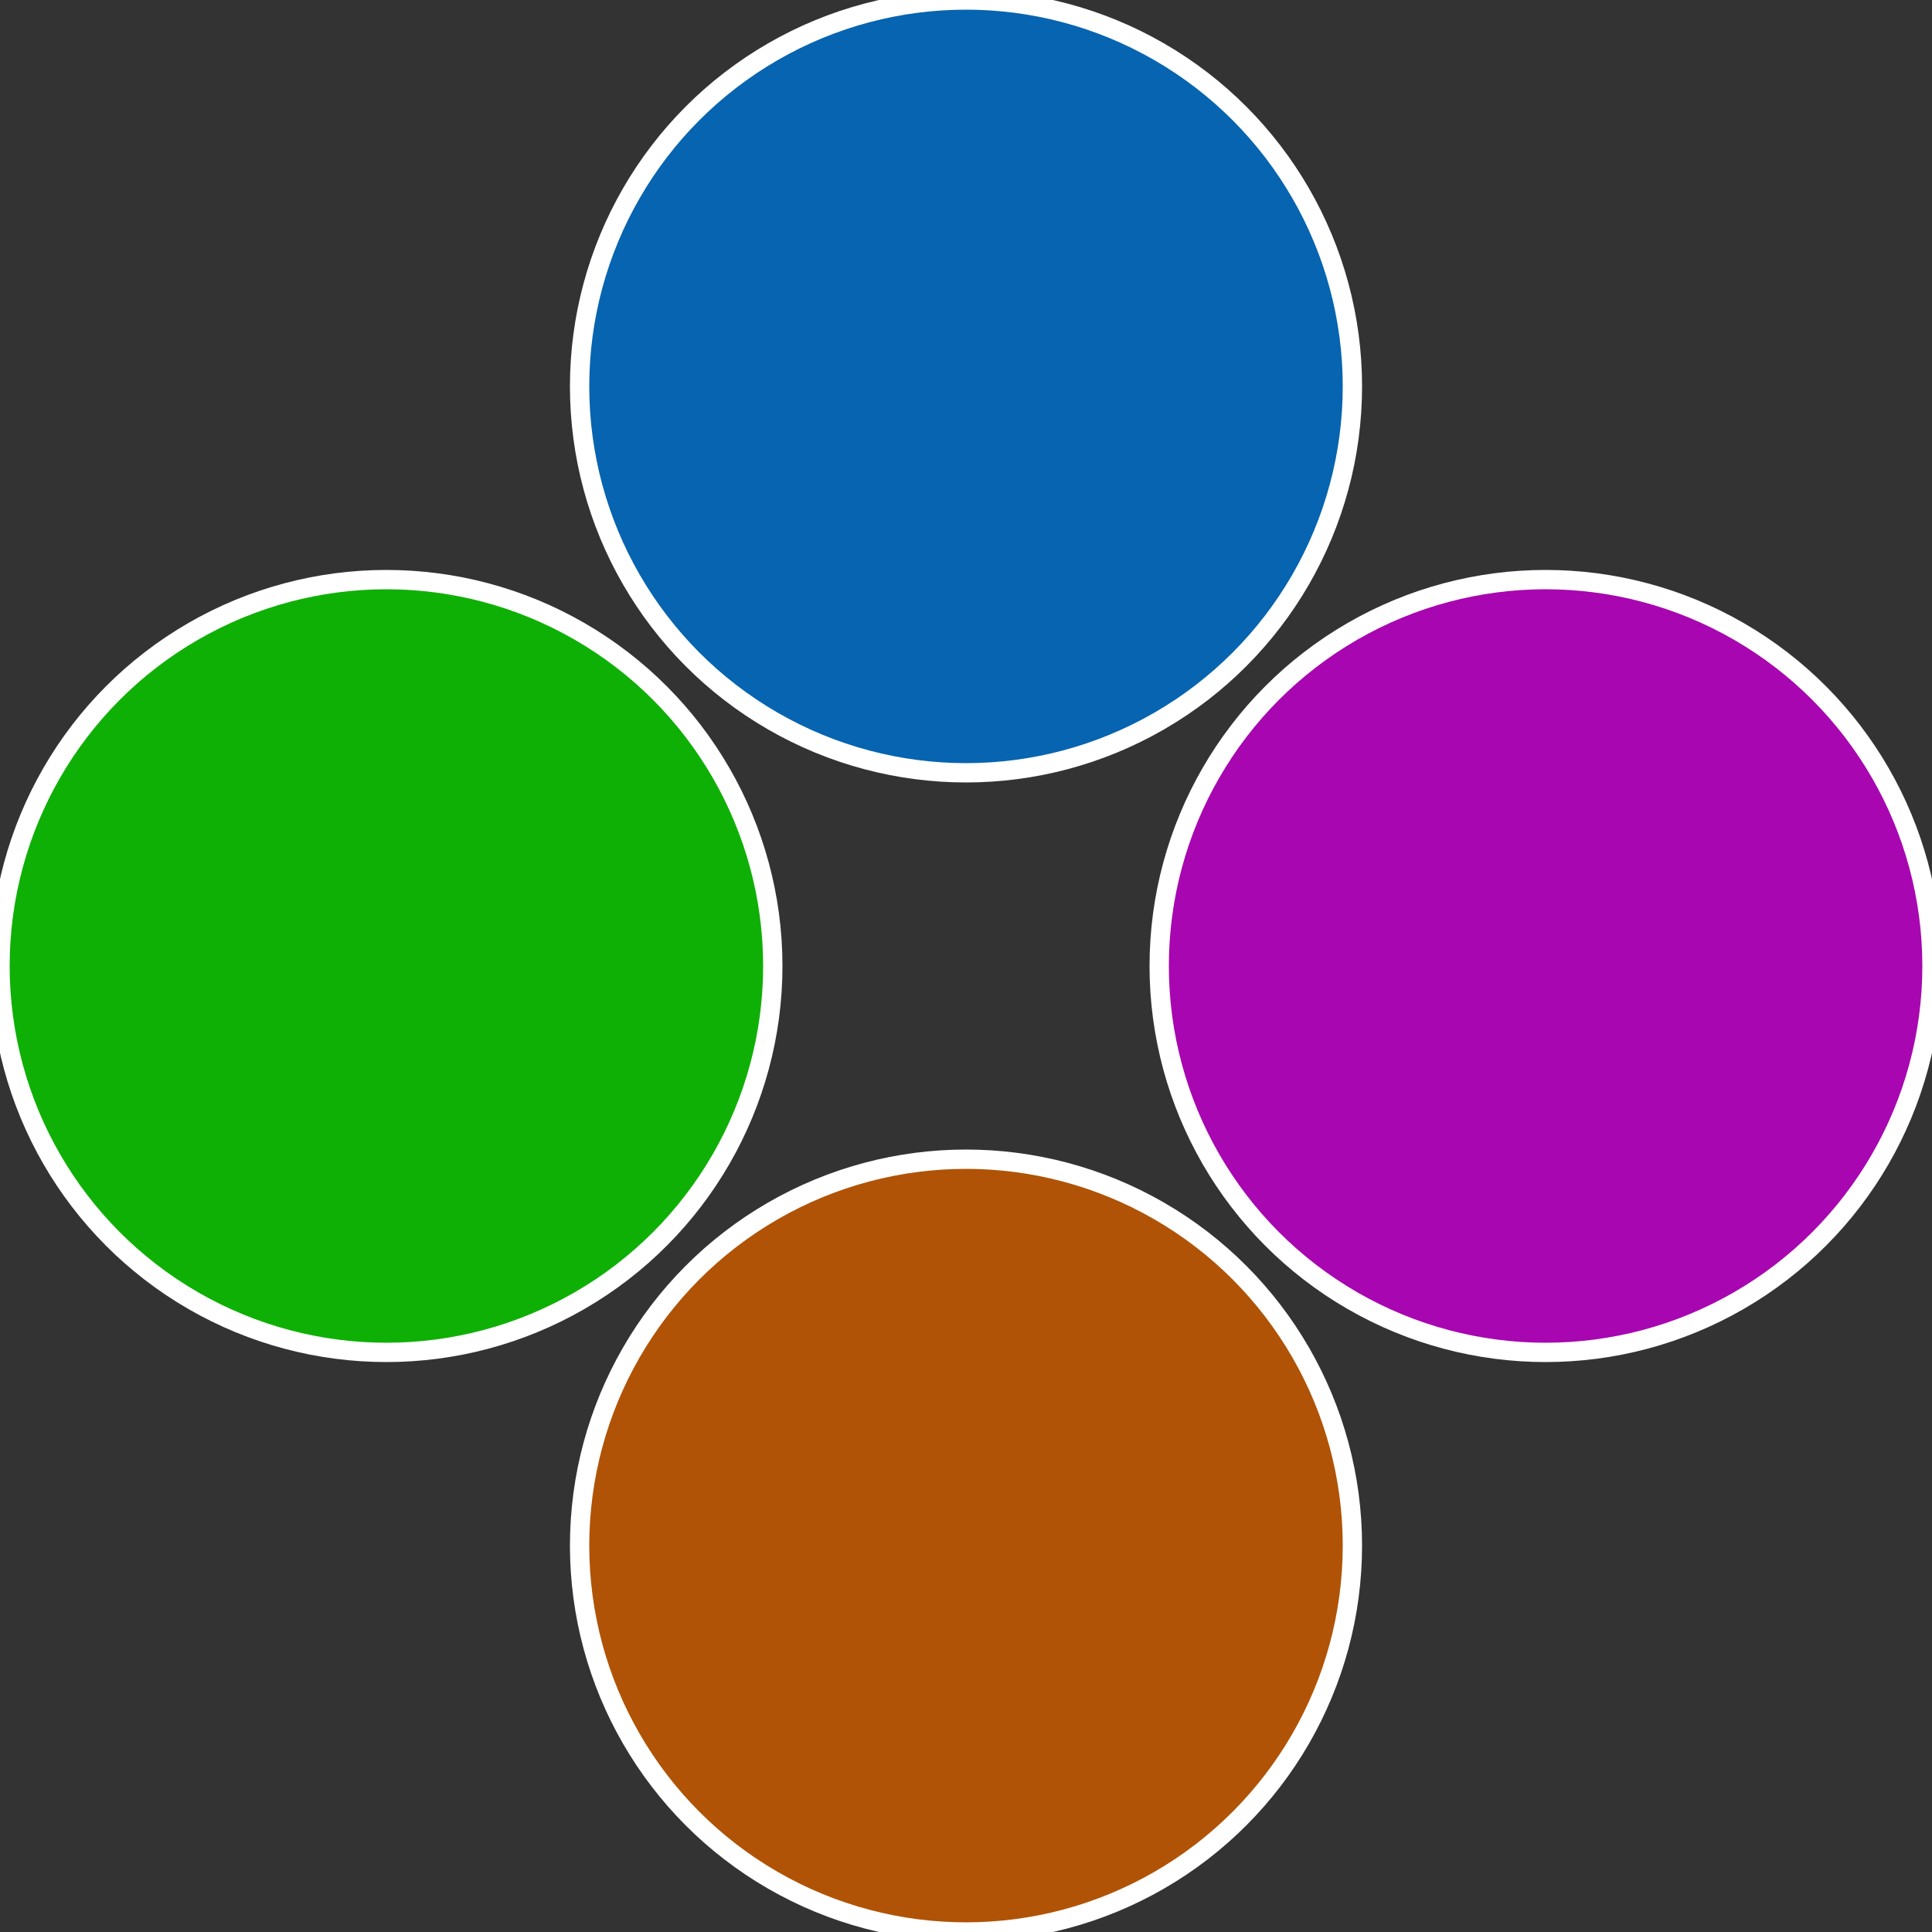
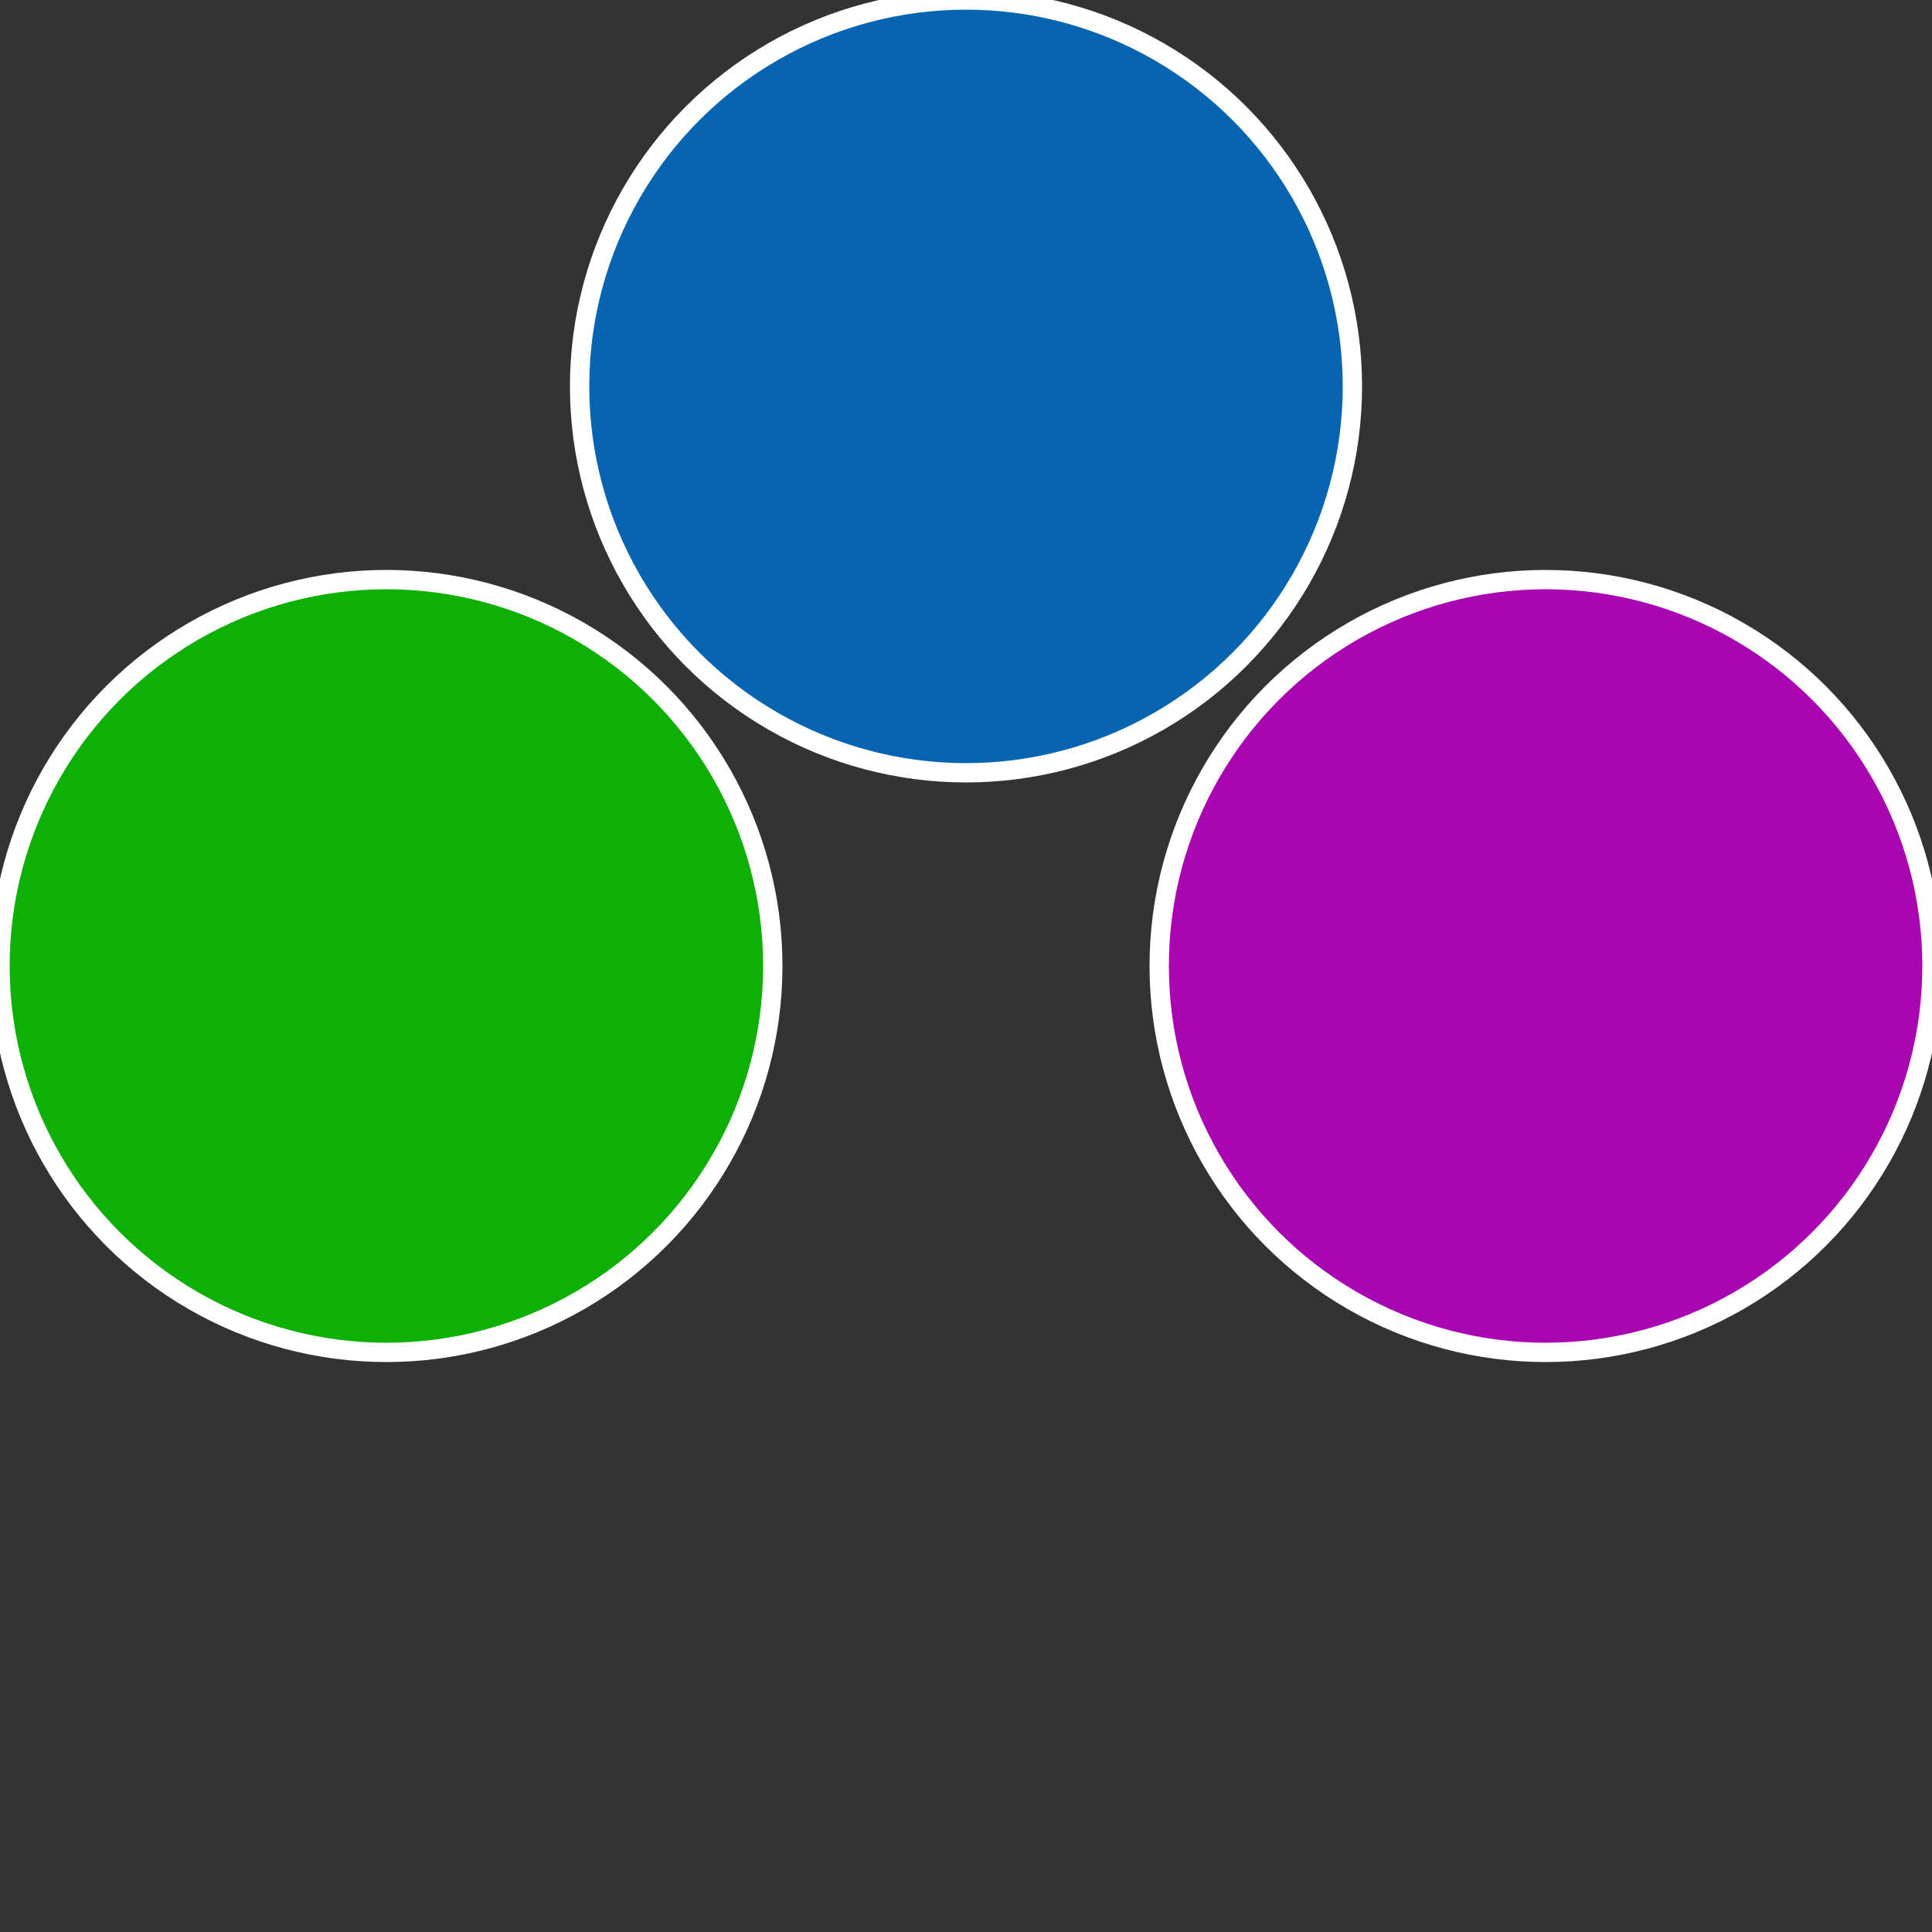
<svg xmlns="http://www.w3.org/2000/svg" width="500" height="500" viewBox="-1 -1 2 2">
  <rect x="-1" y="-1" width="2" height="2" fill="#333333" stroke="none" />
  <circle cx="0.6" cy="0" r="0.4" fill="#a806b0" stroke="#fff" stroke-width="1%" />
-   <circle cx="3.6739403974421E-17" cy="0.6" r="0.4" fill="#b05306" stroke="#fff" stroke-width="1%" />
  <circle cx="-0.6" cy="7.3478807948841E-17" r="0.4" fill="#0fb006" stroke="#fff" stroke-width="1%" />
  <circle cx="-1.1021821192326E-16" cy="-0.6" r="0.4" fill="#0664b0" stroke="#fff" stroke-width="1%" />
</svg>